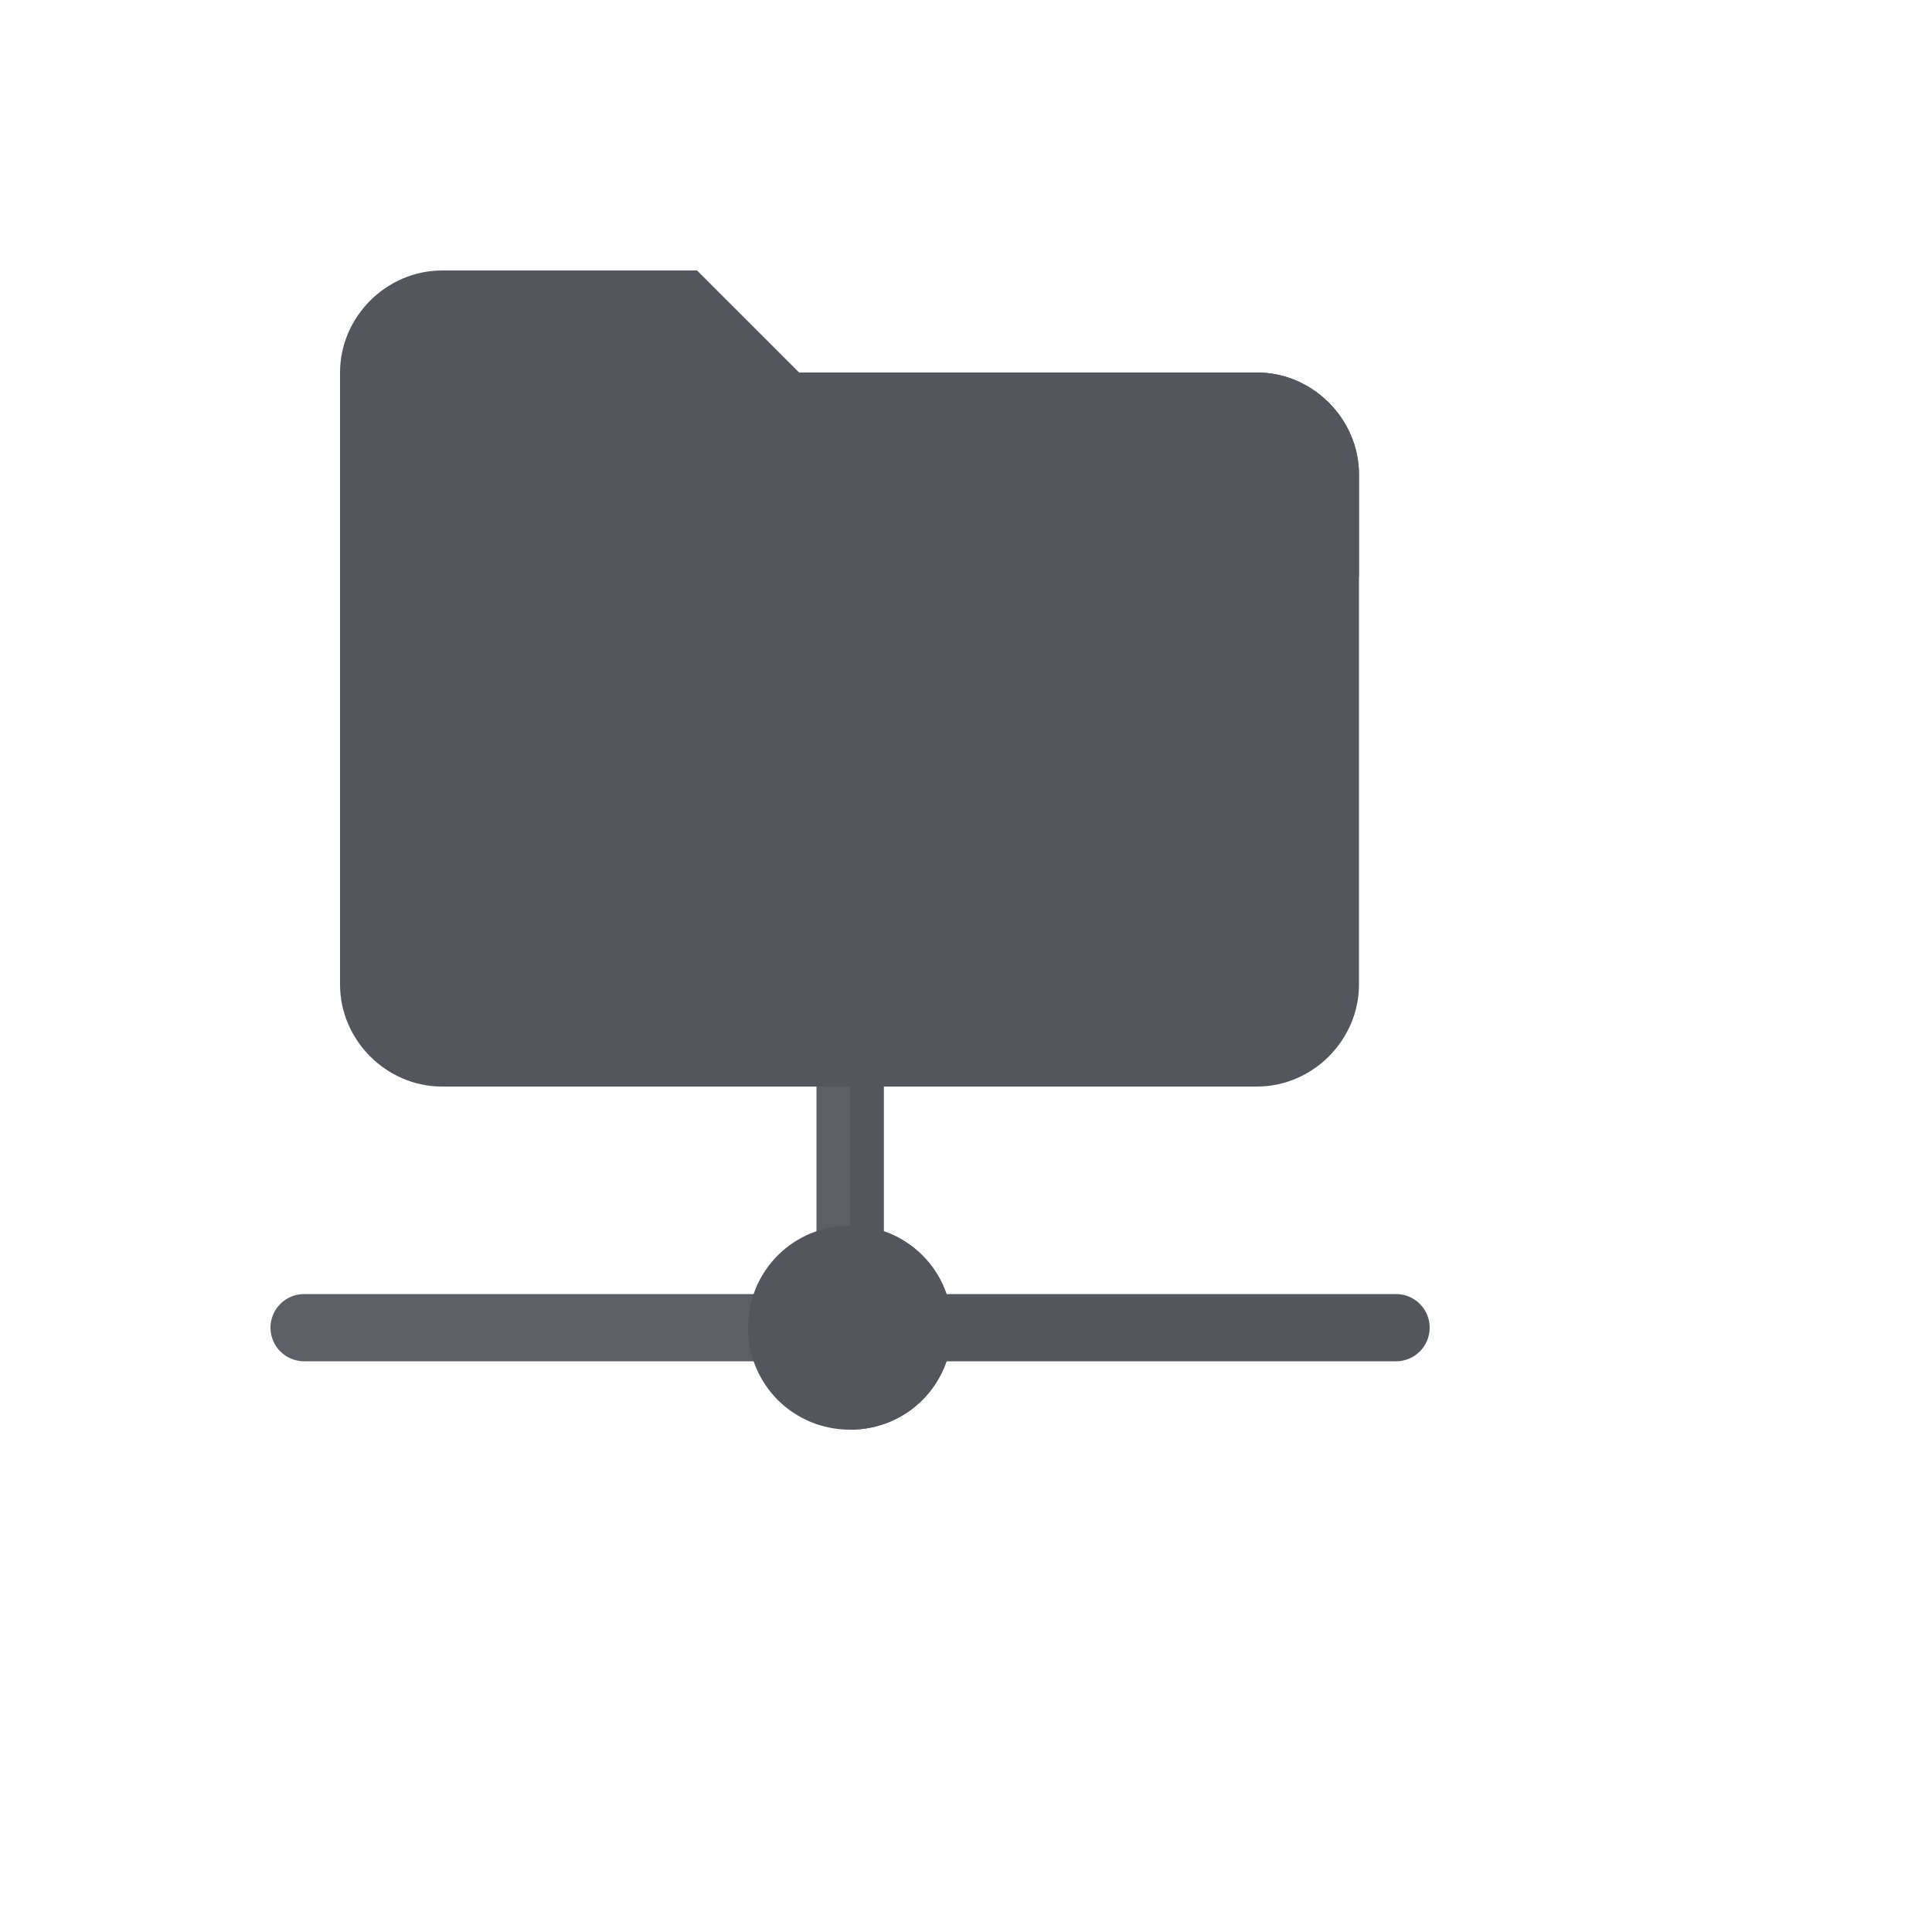
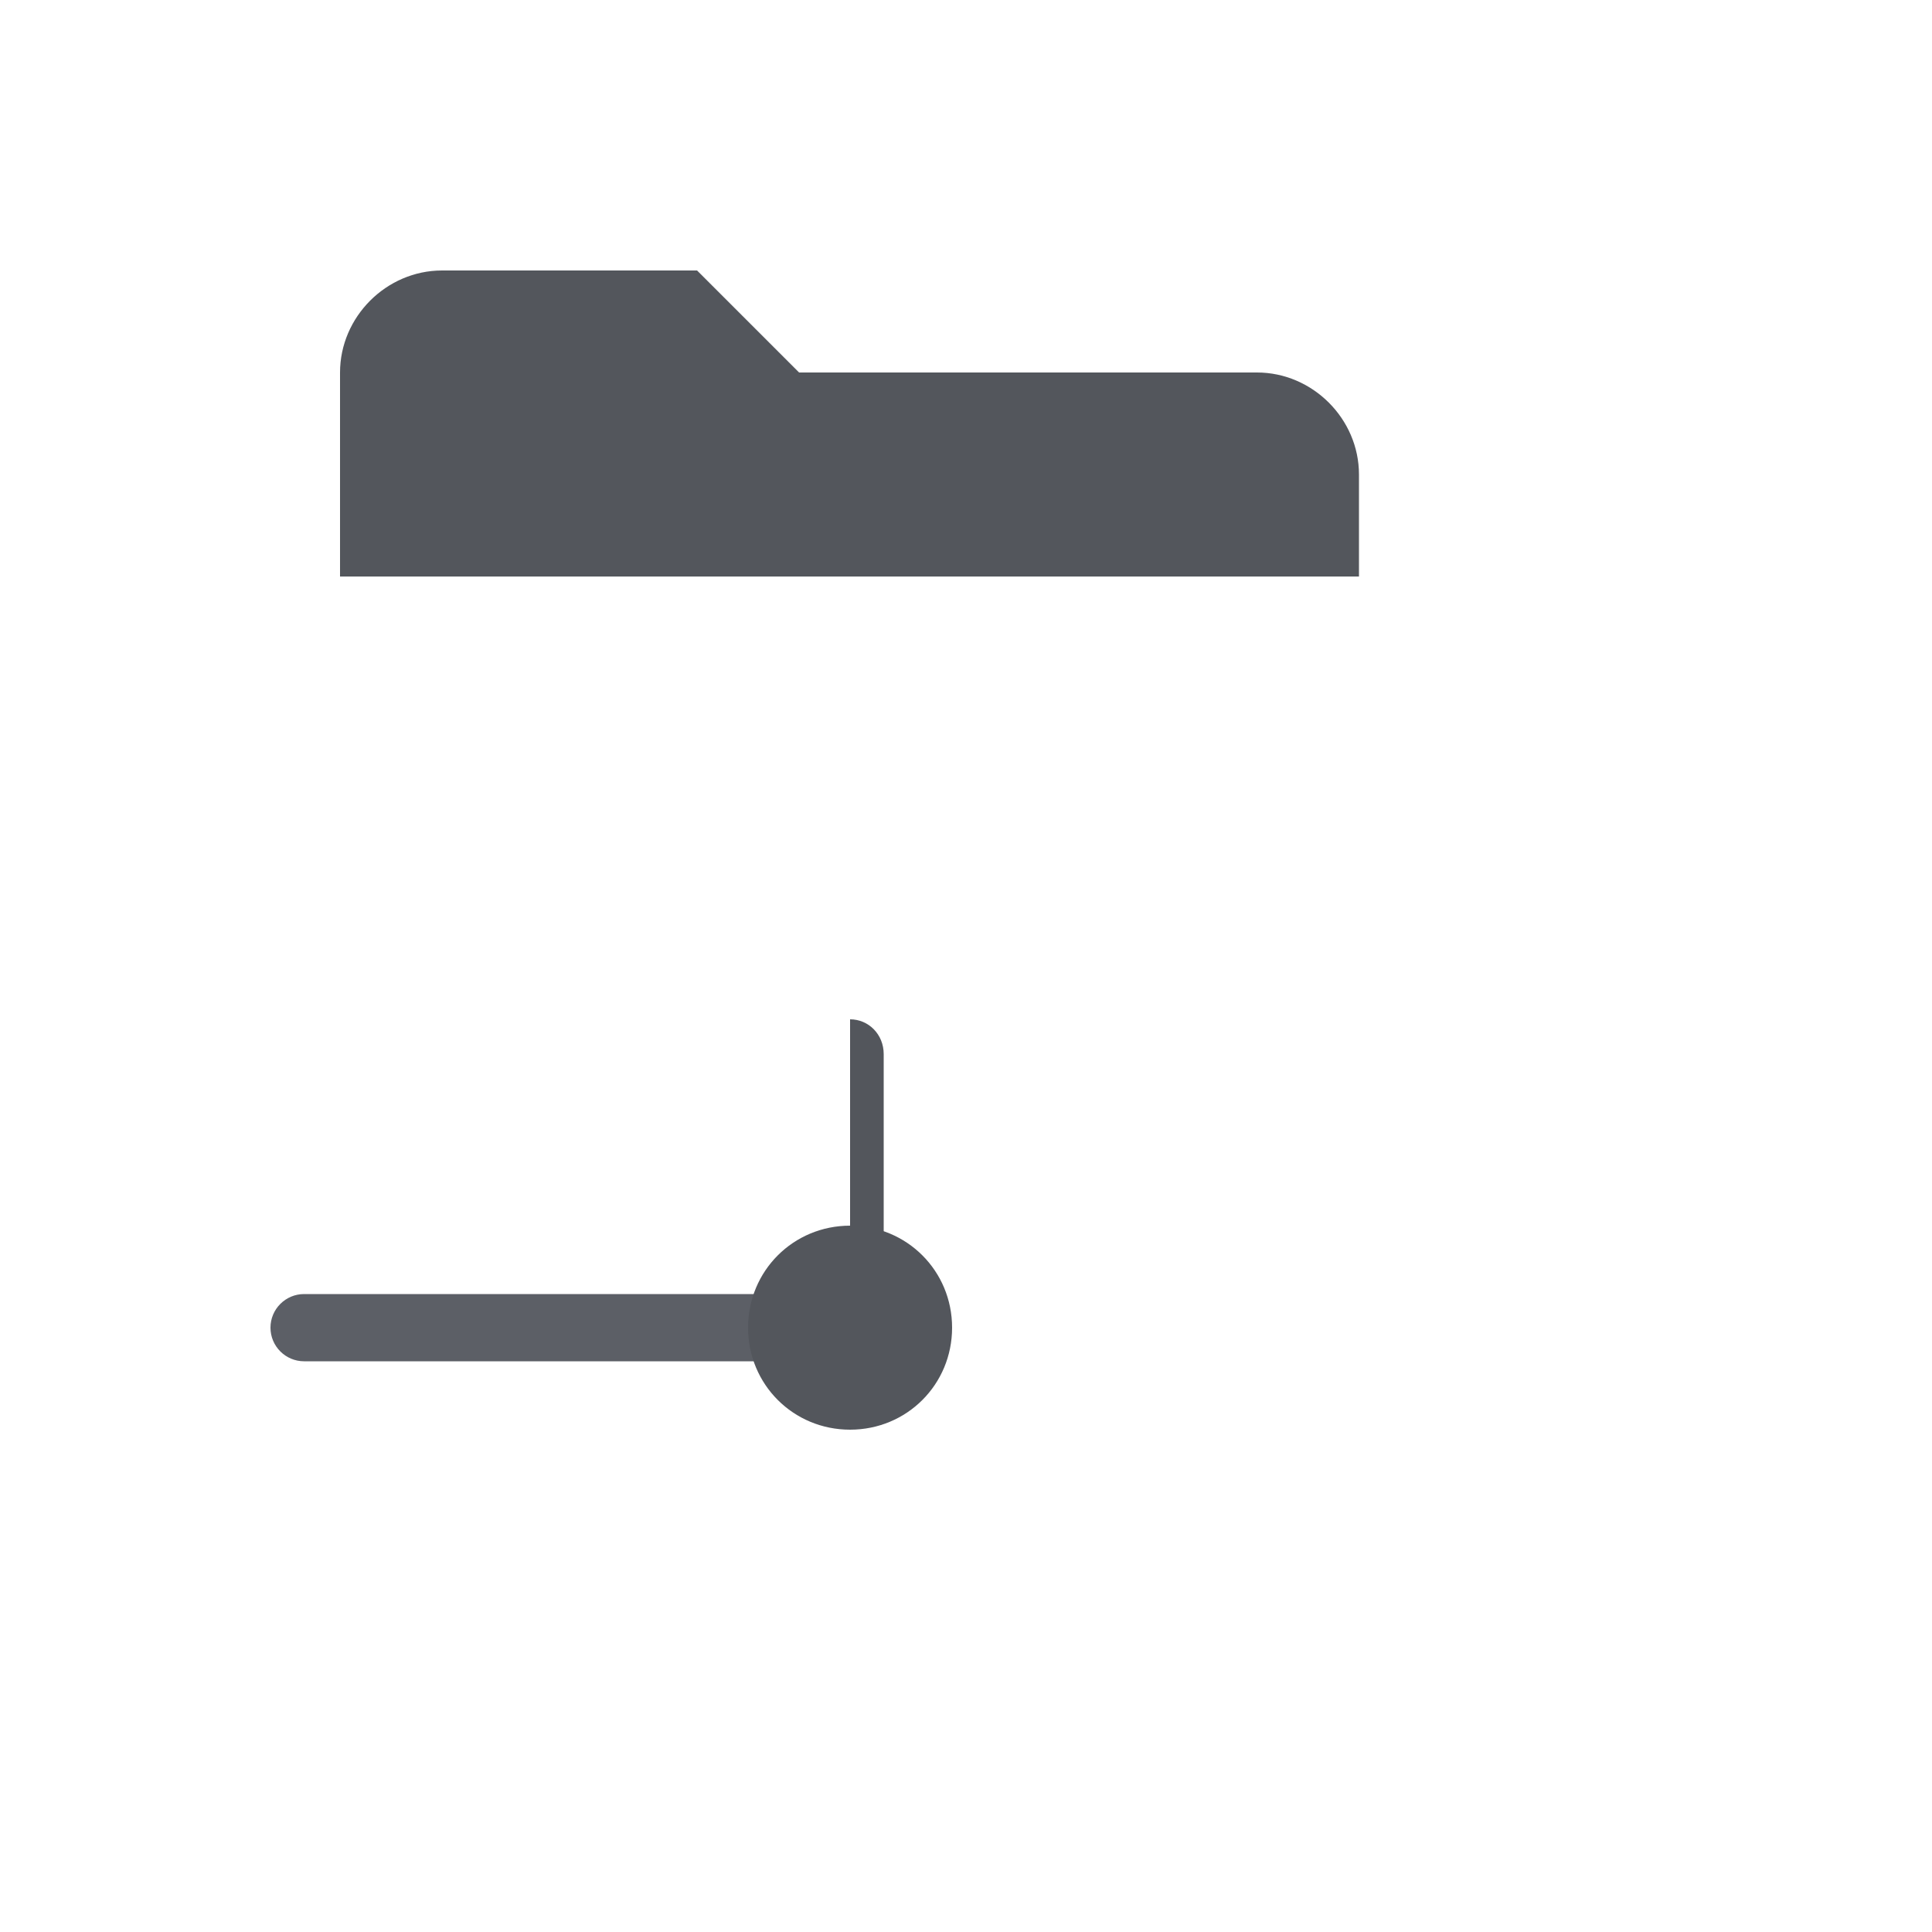
<svg xmlns="http://www.w3.org/2000/svg" version="1.1" width="100%" height="100%" id="svgWorkerArea" viewBox="-25 -25 625 625" style="background: white;">
  <defs id="defsdoc">
    <pattern id="patternBool" x="0" y="0" width="10" height="10" patternUnits="userSpaceOnUse" patternTransform="rotate(35)">
      <circle cx="5" cy="5" r="4" style="stroke: none;fill: #ff000070;" />
    </pattern>
  </defs>
  <g id="fileImp-588497714" class="cosito">
-     <path id="pathImp-998643045" class="grouped" style="fill:#5c5f66; " d="M260.875 316C260.875 316 260.875 382.75 260.875 382.75 260.875 388.75 256 393.625 250 393.625 244 393.625 239.125 388.75 239.125 382.75 239.125 382.75 239.125 316 239.125 316 239.125 310 244 305.125 250 305.125 256 305.125 260.875 309.625 260.875 316 260.875 316 260.875 316 260.875 316" />
-     <path id="pathImp-969901569" class="grouped" style="fill:#5c5f66; fill:#53565c; " d="M426.625 415.375C426.625 415.375 272.125 415.375 272.125 415.375 266.125 415.375 261.25 410.5 261.25 404.5 261.25 398.5 266.125 393.625 272.125 393.625 272.125 393.625 426.625 393.625 426.625 393.625 432.625 393.625 437.5 398.5 437.5 404.5 437.5 410.5 432.625 415.375 426.625 415.375 426.625 415.375 426.625 415.375 426.625 415.375" />
    <path id="pathImp-321465889" class="grouped" style="fill:#5c5f66; fill:#53565c; fill:#5c5f66; " d="M227.875 415.375C227.875 415.375 73.375 415.375 73.375 415.375 67.375 415.375 62.5 410.5 62.5 404.5 62.5 398.5 67.375 393.625 73.375 393.625 73.375 393.625 227.875 393.625 227.875 393.625 233.875 393.625 238.75 398.5 238.75 404.5 238.75 410.5 234.25 415.375 227.875 415.375 227.875 415.375 227.875 415.375 227.875 415.375" />
    <path id="pathImp-18128118" class="grouped" style="fill:#5c5f66; fill:#53565c; fill:#5c5f66; fill:#53565c; " d="M260.875 316C260.875 316 260.875 382.75 260.875 382.75 260.875 388.75 256 393.625 250 393.625 250 393.625 250 304.75 250 304.75 256 304.75 260.875 309.625 260.875 316 260.875 316 260.875 316 260.875 316" />
    <path id="pathImp-462193981" fill="#7b8089" class="grouped" style="fill:#5c5f66; fill:#53565c; fill:#5c5f66; fill:#53565c; " d="M250 371.5C231.625 371.5 217 386.125 217 404.5 217 422.875 231.625 437.5 250 437.5 268.375 437.5 283 422.875 283 404.5 283 386.125 268.375 371.5 250 371.5 250 371.5 250 371.5 250 371.5" />
-     <path id="pathImp-529726142" fill="#6f747f" class="grouped" style="fill:#5c5f66; fill:#53565c; fill:#5c5f66; fill:#53565c; " d="M283 404.5C283 422.875 268.375 437.5 250 437.5 250 437.5 250 371.5 250 371.5 268.375 371.5 283 386.125 283 404.5 283 404.5 283 404.5 283 404.5" />
    <path id="pathImp-422635875" fill="#ffa000" class="grouped" style="fill:#5c5f66; fill:#53565c; fill:#5c5f66; fill:#53565c; " d="M381.625 95.5C381.625 95.5 233.5 95.5 233.5 95.5 233.5 95.5 200.5 62.5 200.5 62.5 200.5 62.5 118 62.5 118 62.5 100 62.5 85 77.5 85 95.5 85 95.5 85 161.5 85 161.5 85 161.5 414.625 161.5 414.625 161.5 414.625 161.5 414.625 128.5 414.625 128.5 414.625 110.5 399.625 95.5 381.625 95.5 381.625 95.5 381.625 95.5 381.625 95.5" />
-     <path id="pathImp-349879455" fill="#ffca28" class="grouped" style="fill:#5c5f66; fill:#53565c; fill:#5c5f66; fill:#53565c; " d="M381.625 95.5C381.625 95.5 118 95.5 118 95.5 100 95.5 85 110.5 85 128.5 85 128.5 85 293.5 85 293.5 85 311.5 100 326.5 118 326.5 118 326.5 381.625 326.5 381.625 326.5 399.625 326.5 414.625 311.5 414.625 293.5 414.625 293.5 414.625 128.5 414.625 128.5 414.625 110.5 399.625 95.5 381.625 95.5 381.625 95.5 381.625 95.5 381.625 95.5" />
  </g>
</svg>